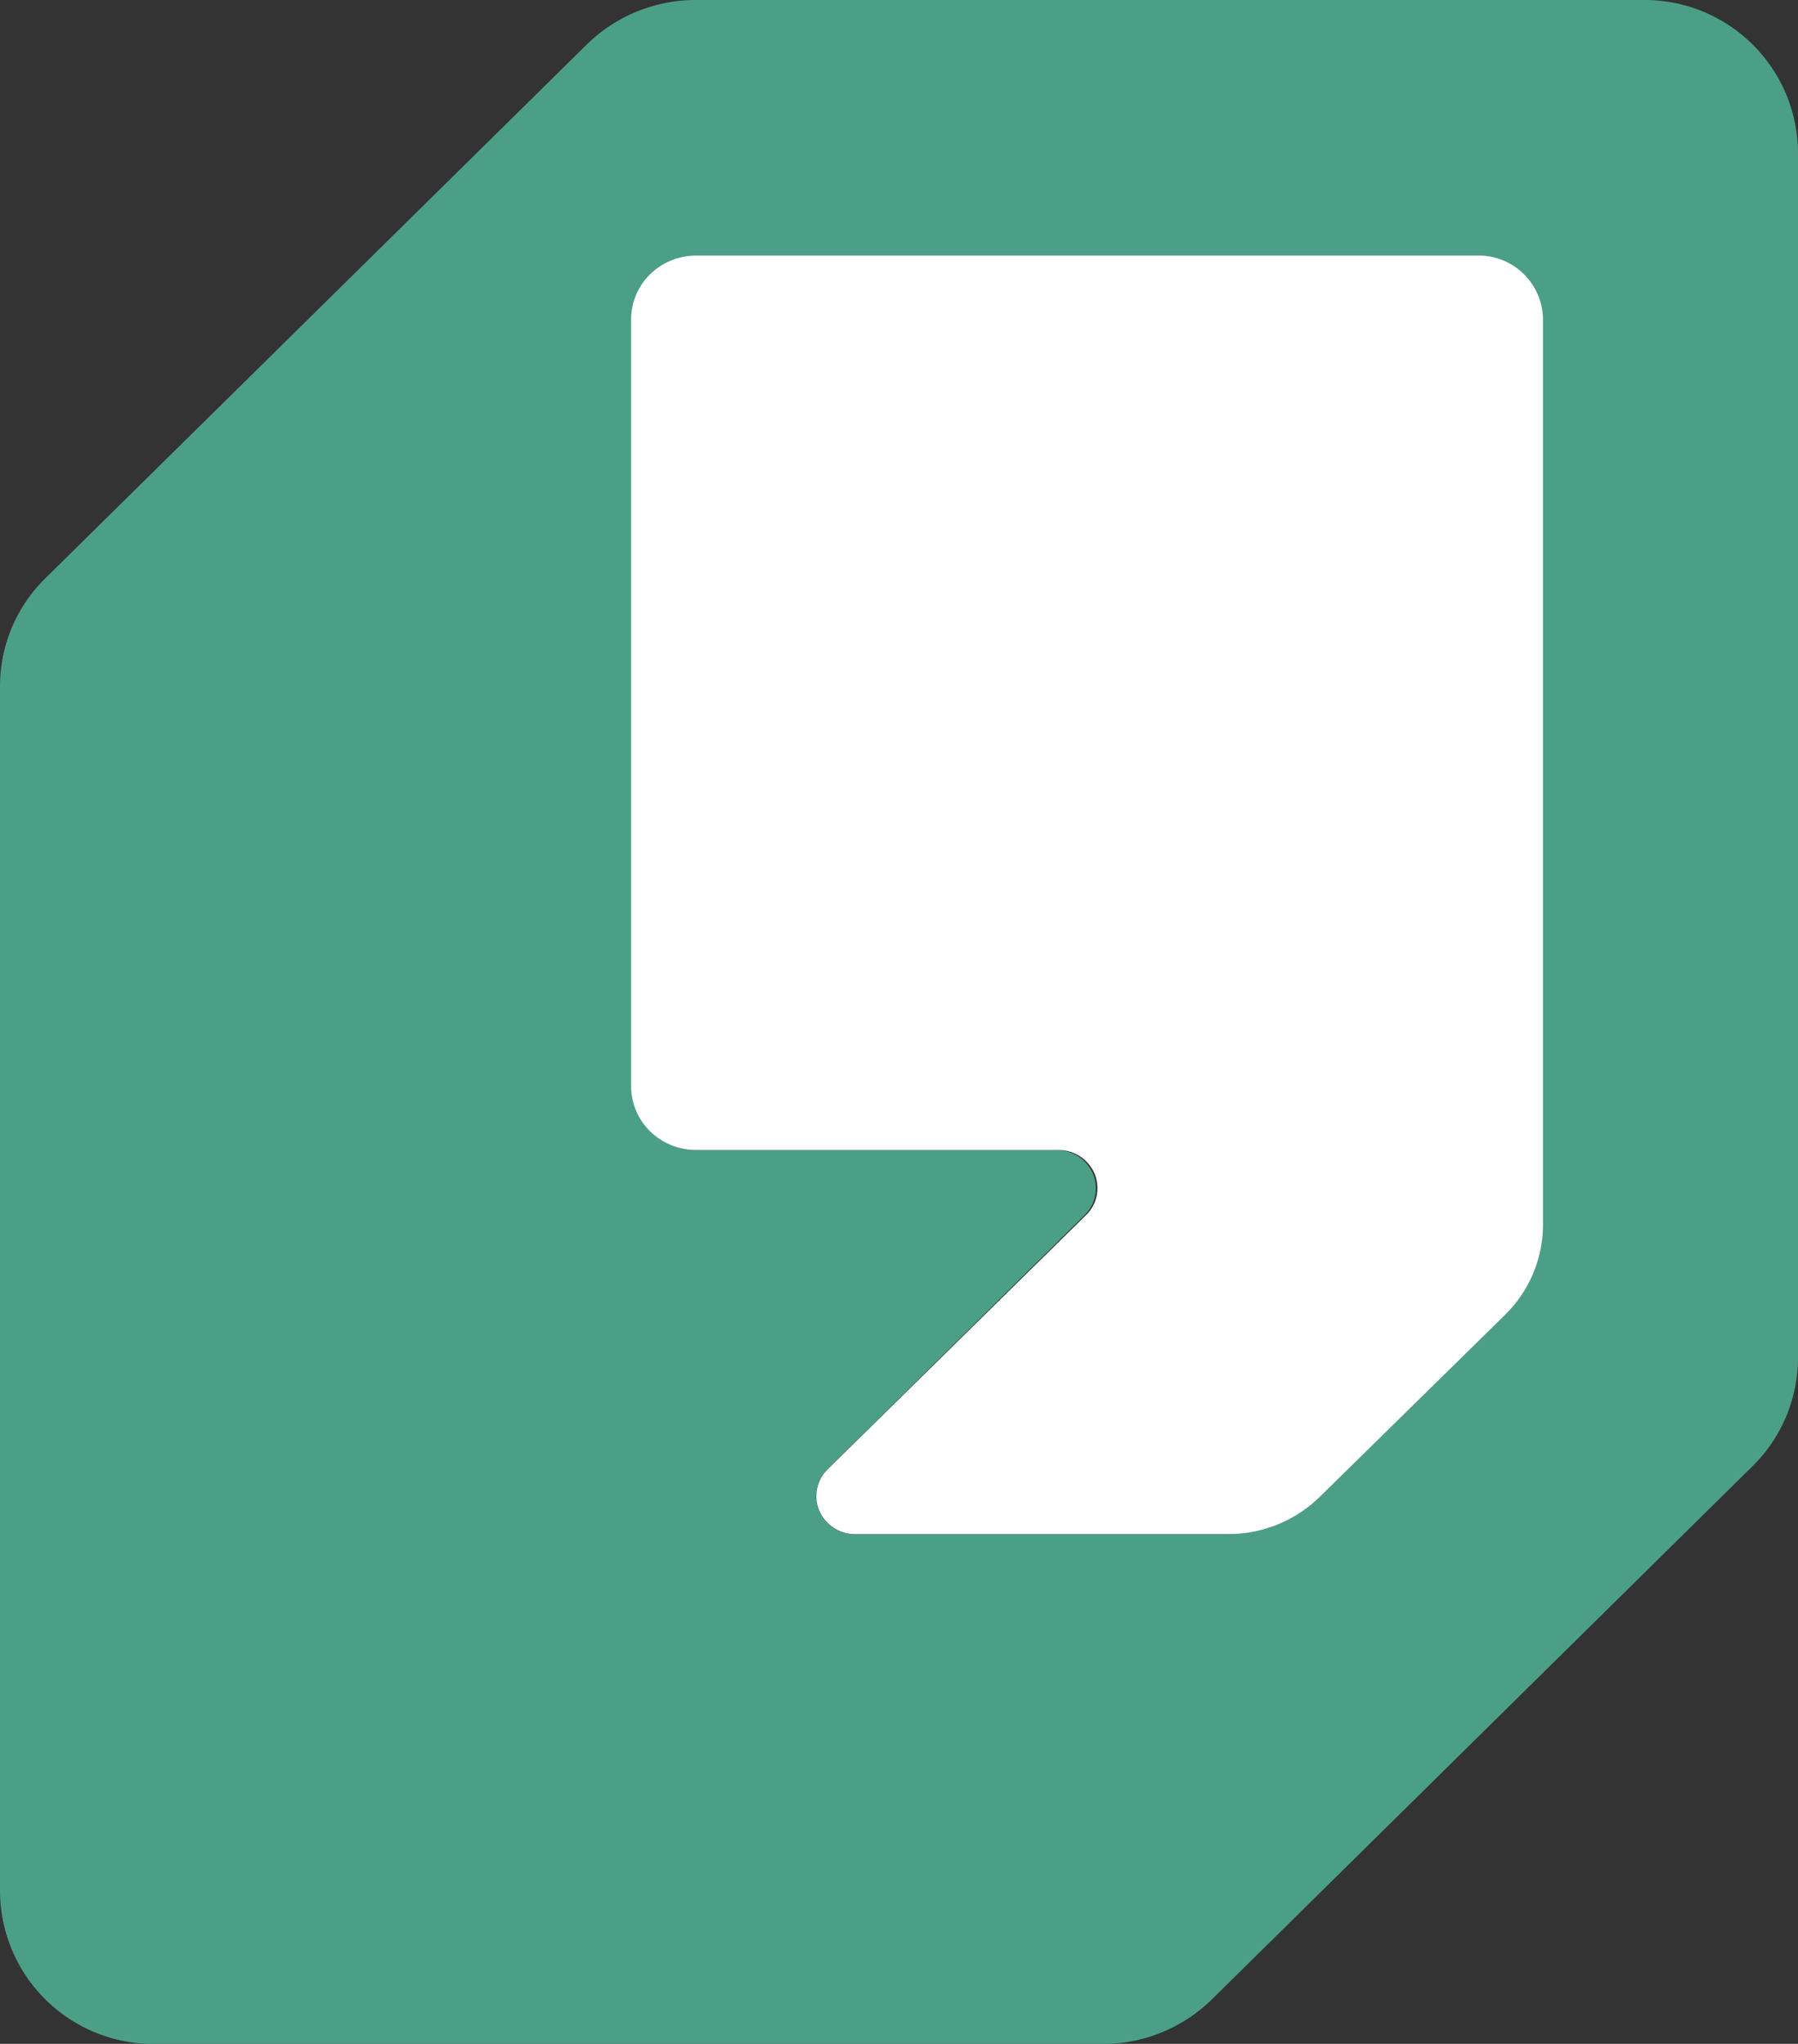
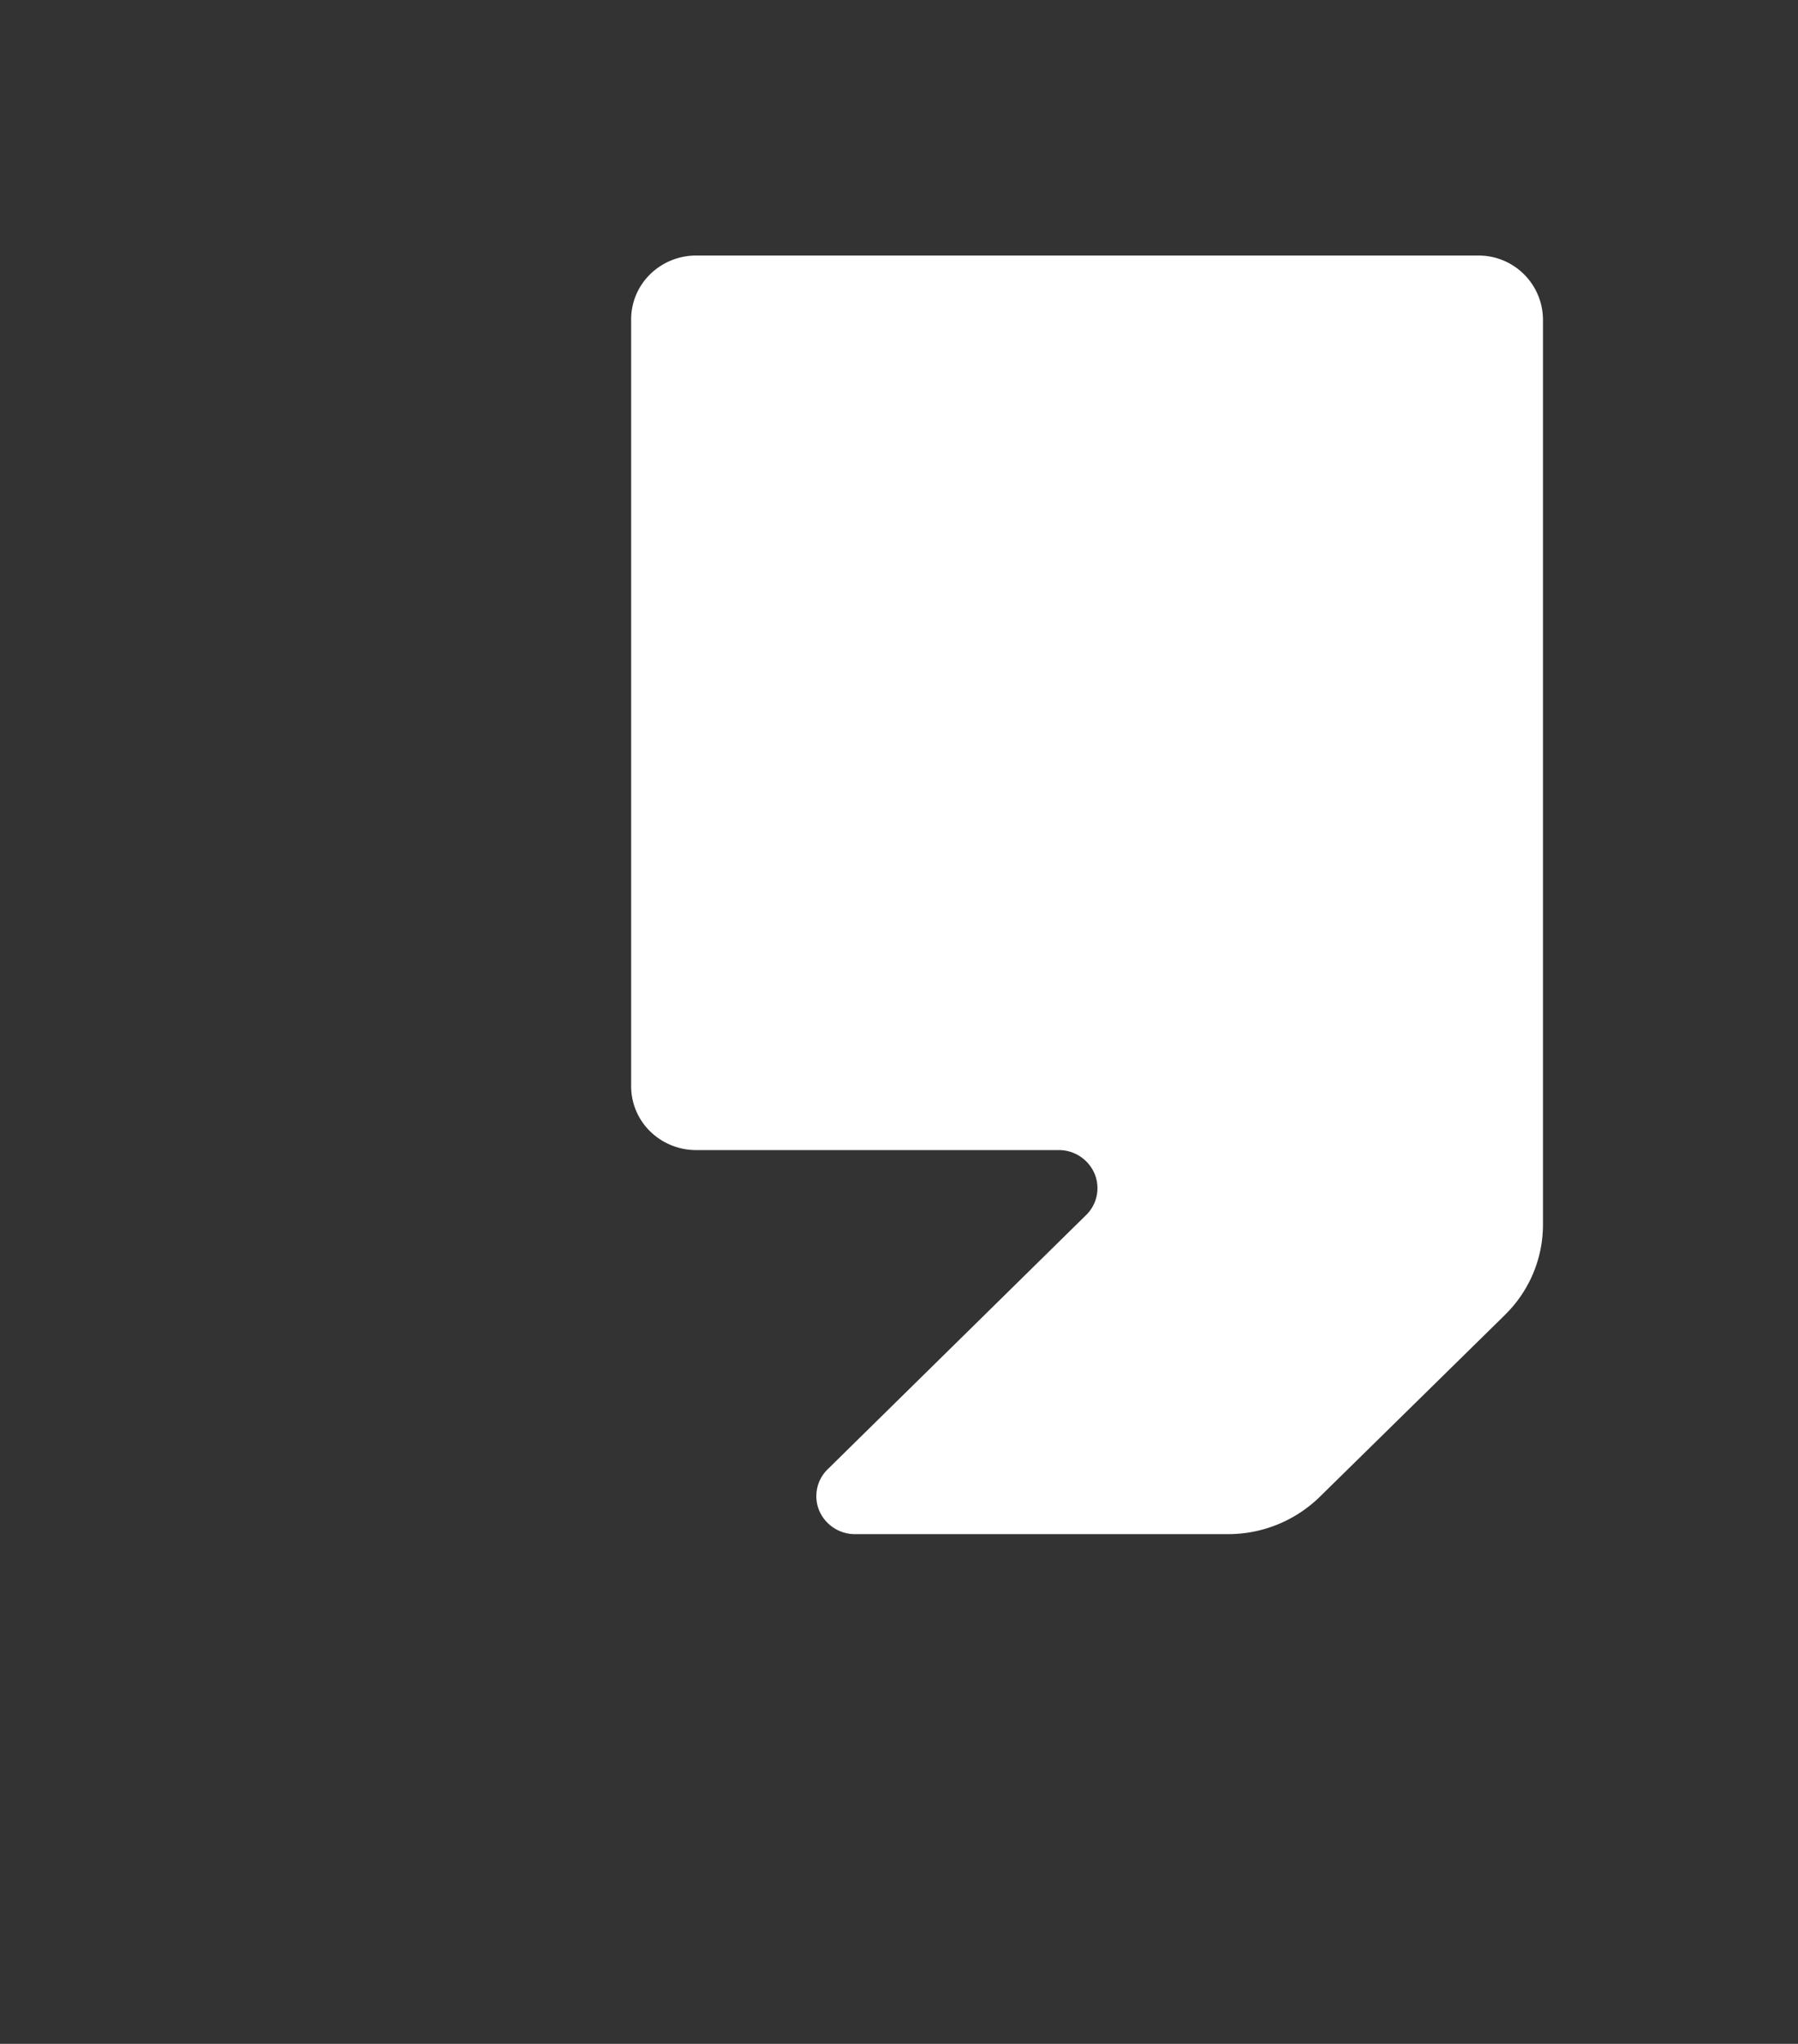
<svg xmlns="http://www.w3.org/2000/svg" width="44" height="49.998" viewBox="0 0 44 49.998">
  <rect x="0" y="0" width="44" height="49.998" fill="#333333" stroke="none" />
  <g id="Logo_Sign" transform="translate(0 0)">
    <g id="Layer_1" data-name="Layer 1" transform="translate(0 0)">
-       <path id="Path_4314" data-name="Path 4314" d="M14.348,1.1,1.115,14.141A3.7,3.7,0,0,0,0,16.791v29.48A3.754,3.754,0,0,0,3.781,50H26.939a3.81,3.81,0,0,0,2.718-1.09L42.889,35.865A3.727,3.727,0,0,0,44,33.22V3.726A3.754,3.754,0,0,0,40.219,0H17.061a3.809,3.809,0,0,0-2.713,1.1ZM36.736,32.172,32.251,36.6a3.185,3.185,0,0,1-2.24.932H20.927a.946.946,0,0,1-.884-.575.922.922,0,0,1,.213-1.022l6.272-6.195a.922.922,0,0,0,.218-1.026.946.946,0,0,0-.889-.576H17.047a1.6,1.6,0,0,1-1.123-.455,1.549,1.549,0,0,1-.465-1.105V7.811a1.549,1.549,0,0,1,.465-1.105,1.6,1.6,0,0,1,1.123-.455H36.084a1.572,1.572,0,0,1,1.583,1.56V29.969a3.089,3.089,0,0,1-.931,2.2Z" transform="translate(0 0)" fill="#4c9f87" fill-rule="evenodd" />
      <path id="Path_4315" data-name="Path 4315" d="M54.087,39.341l-4.506,4.425a3.207,3.207,0,0,1-2.251.932H38.2a.95.95,0,0,1-.888-.575A.919.919,0,0,1,37.53,43.1l6.3-6.195a.919.919,0,0,0,.219-1.026.95.95,0,0,0-.893-.576H34.305a1.607,1.607,0,0,1-1.128-.455,1.546,1.546,0,0,1-.468-1.105V14.98a1.545,1.545,0,0,1,.468-1.105,1.607,1.607,0,0,1,1.128-.455H53.432a1.576,1.576,0,0,1,1.591,1.56V37.138a3.082,3.082,0,0,1-.935,2.2Z" transform="translate(-17.264 -7.169)" fill="#fff" fill-rule="evenodd" />
    </g>
  </g>
</svg>